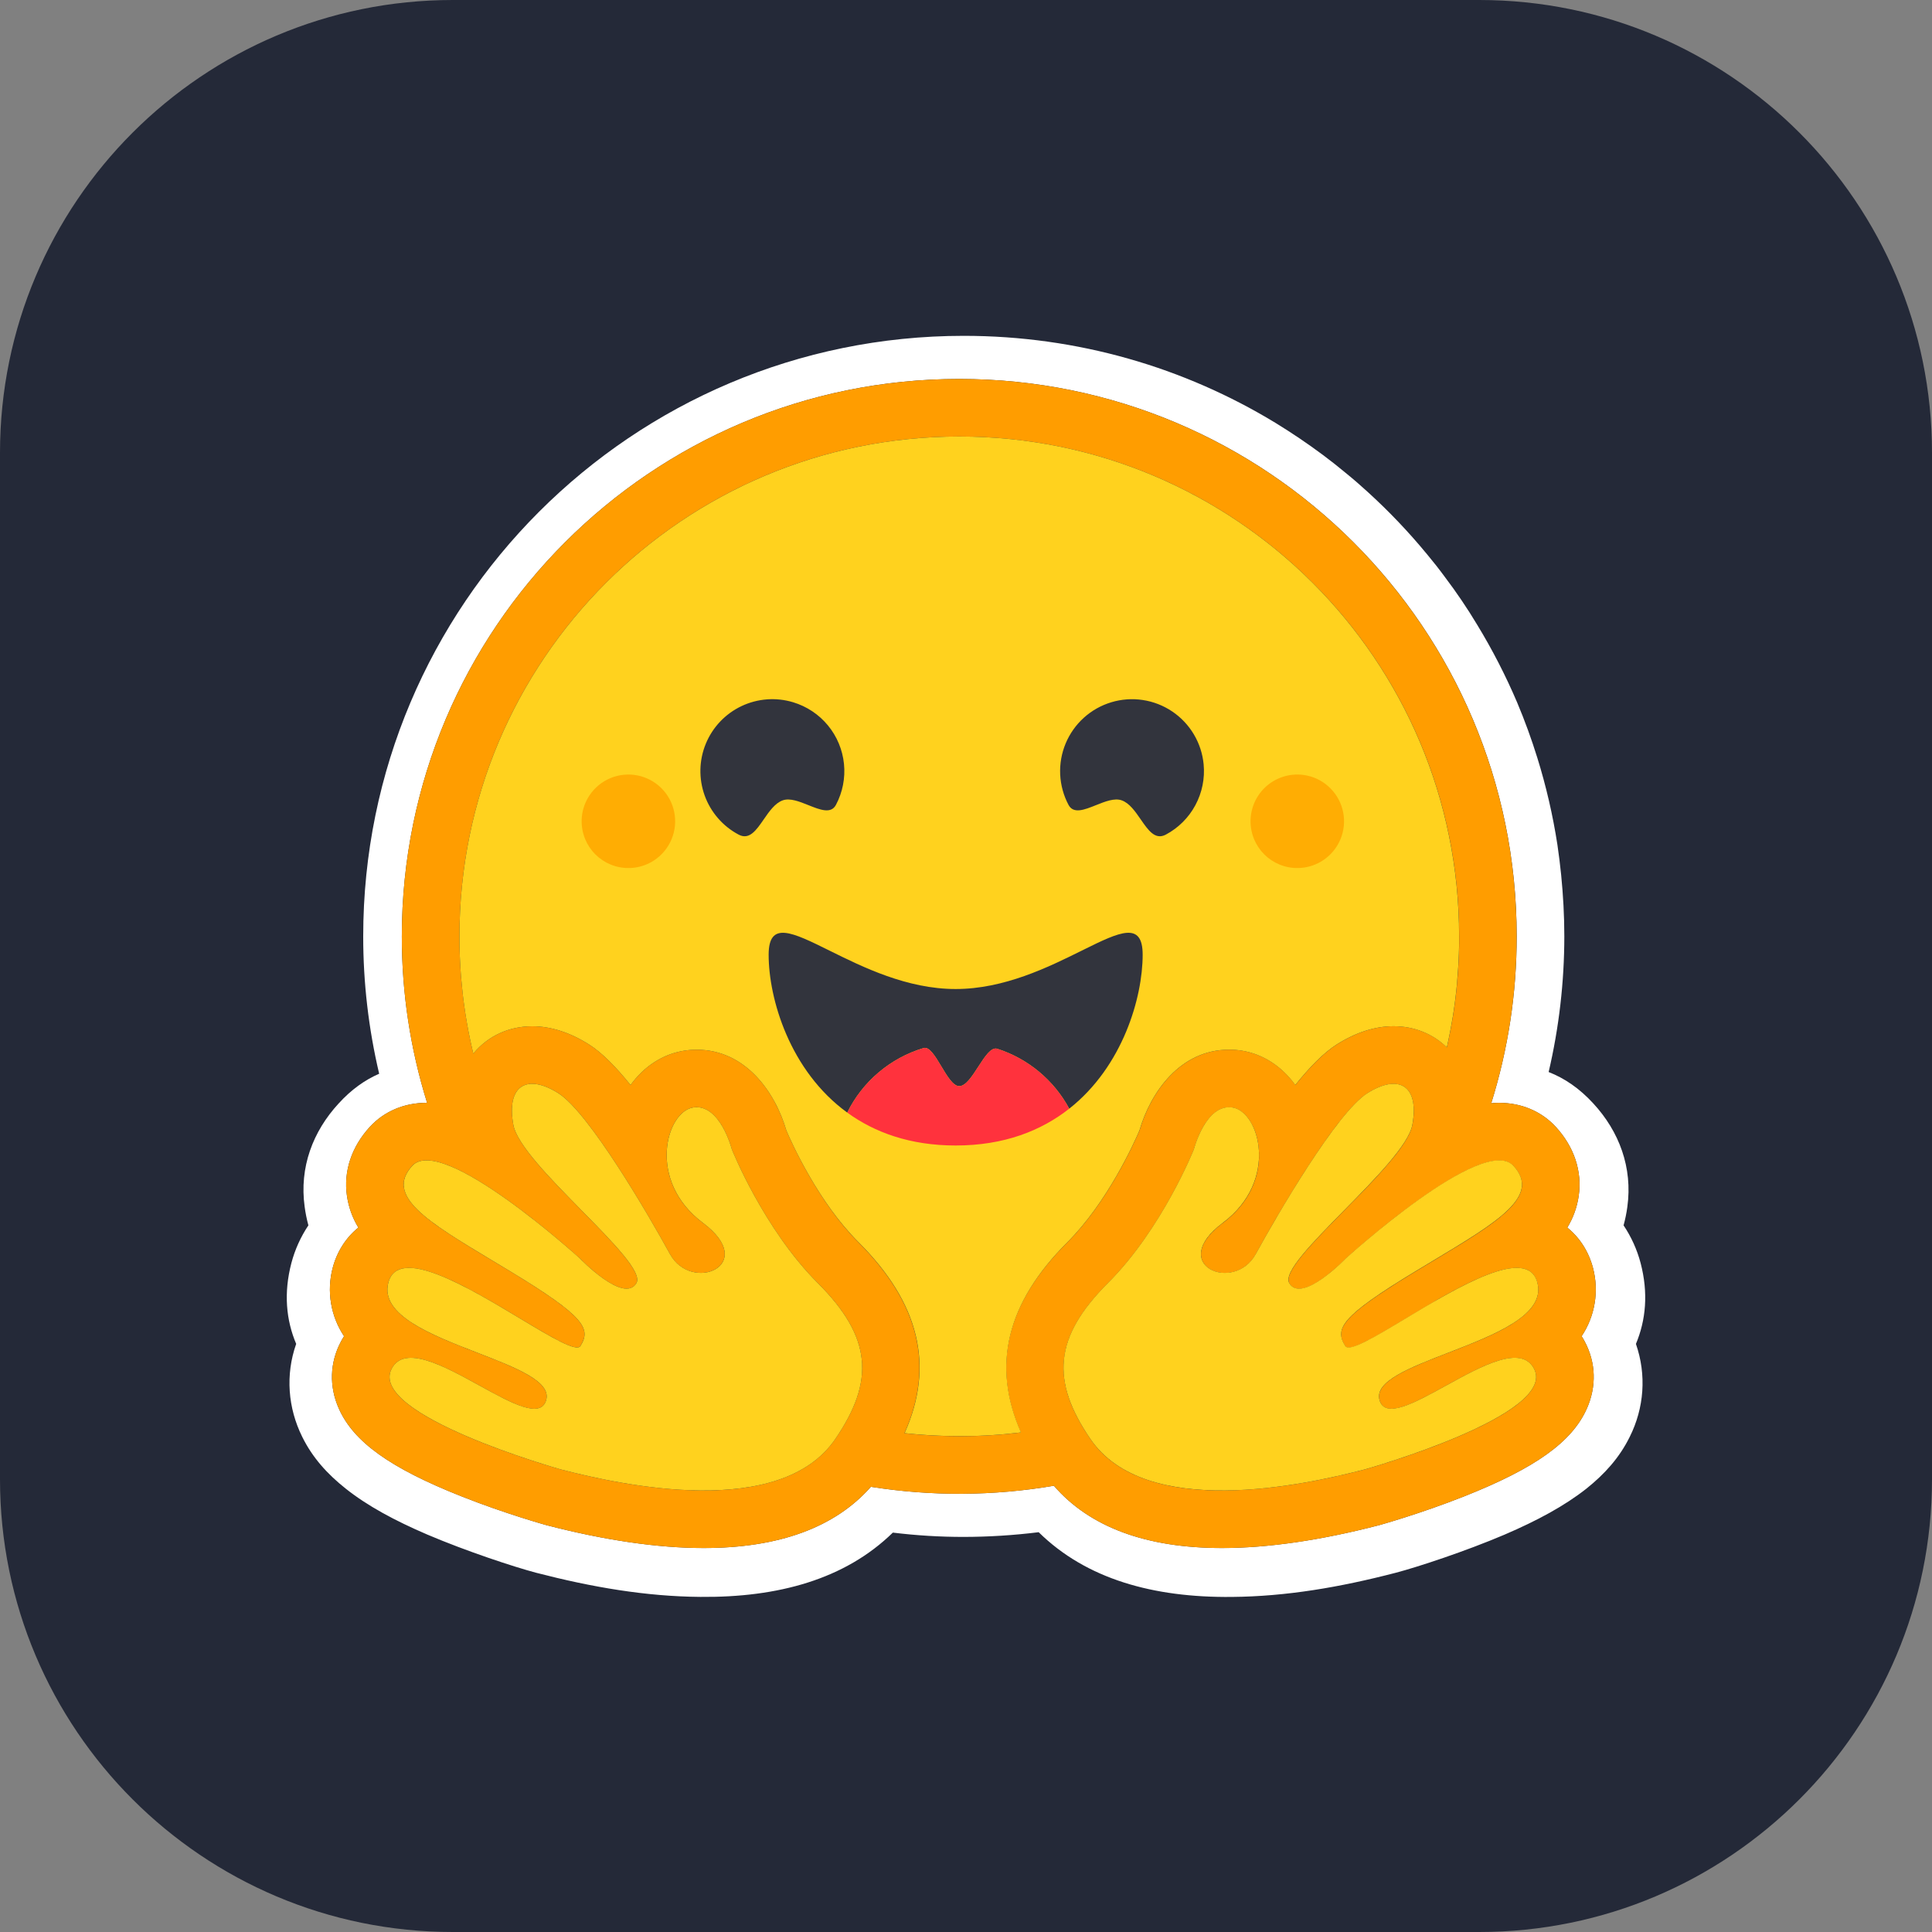
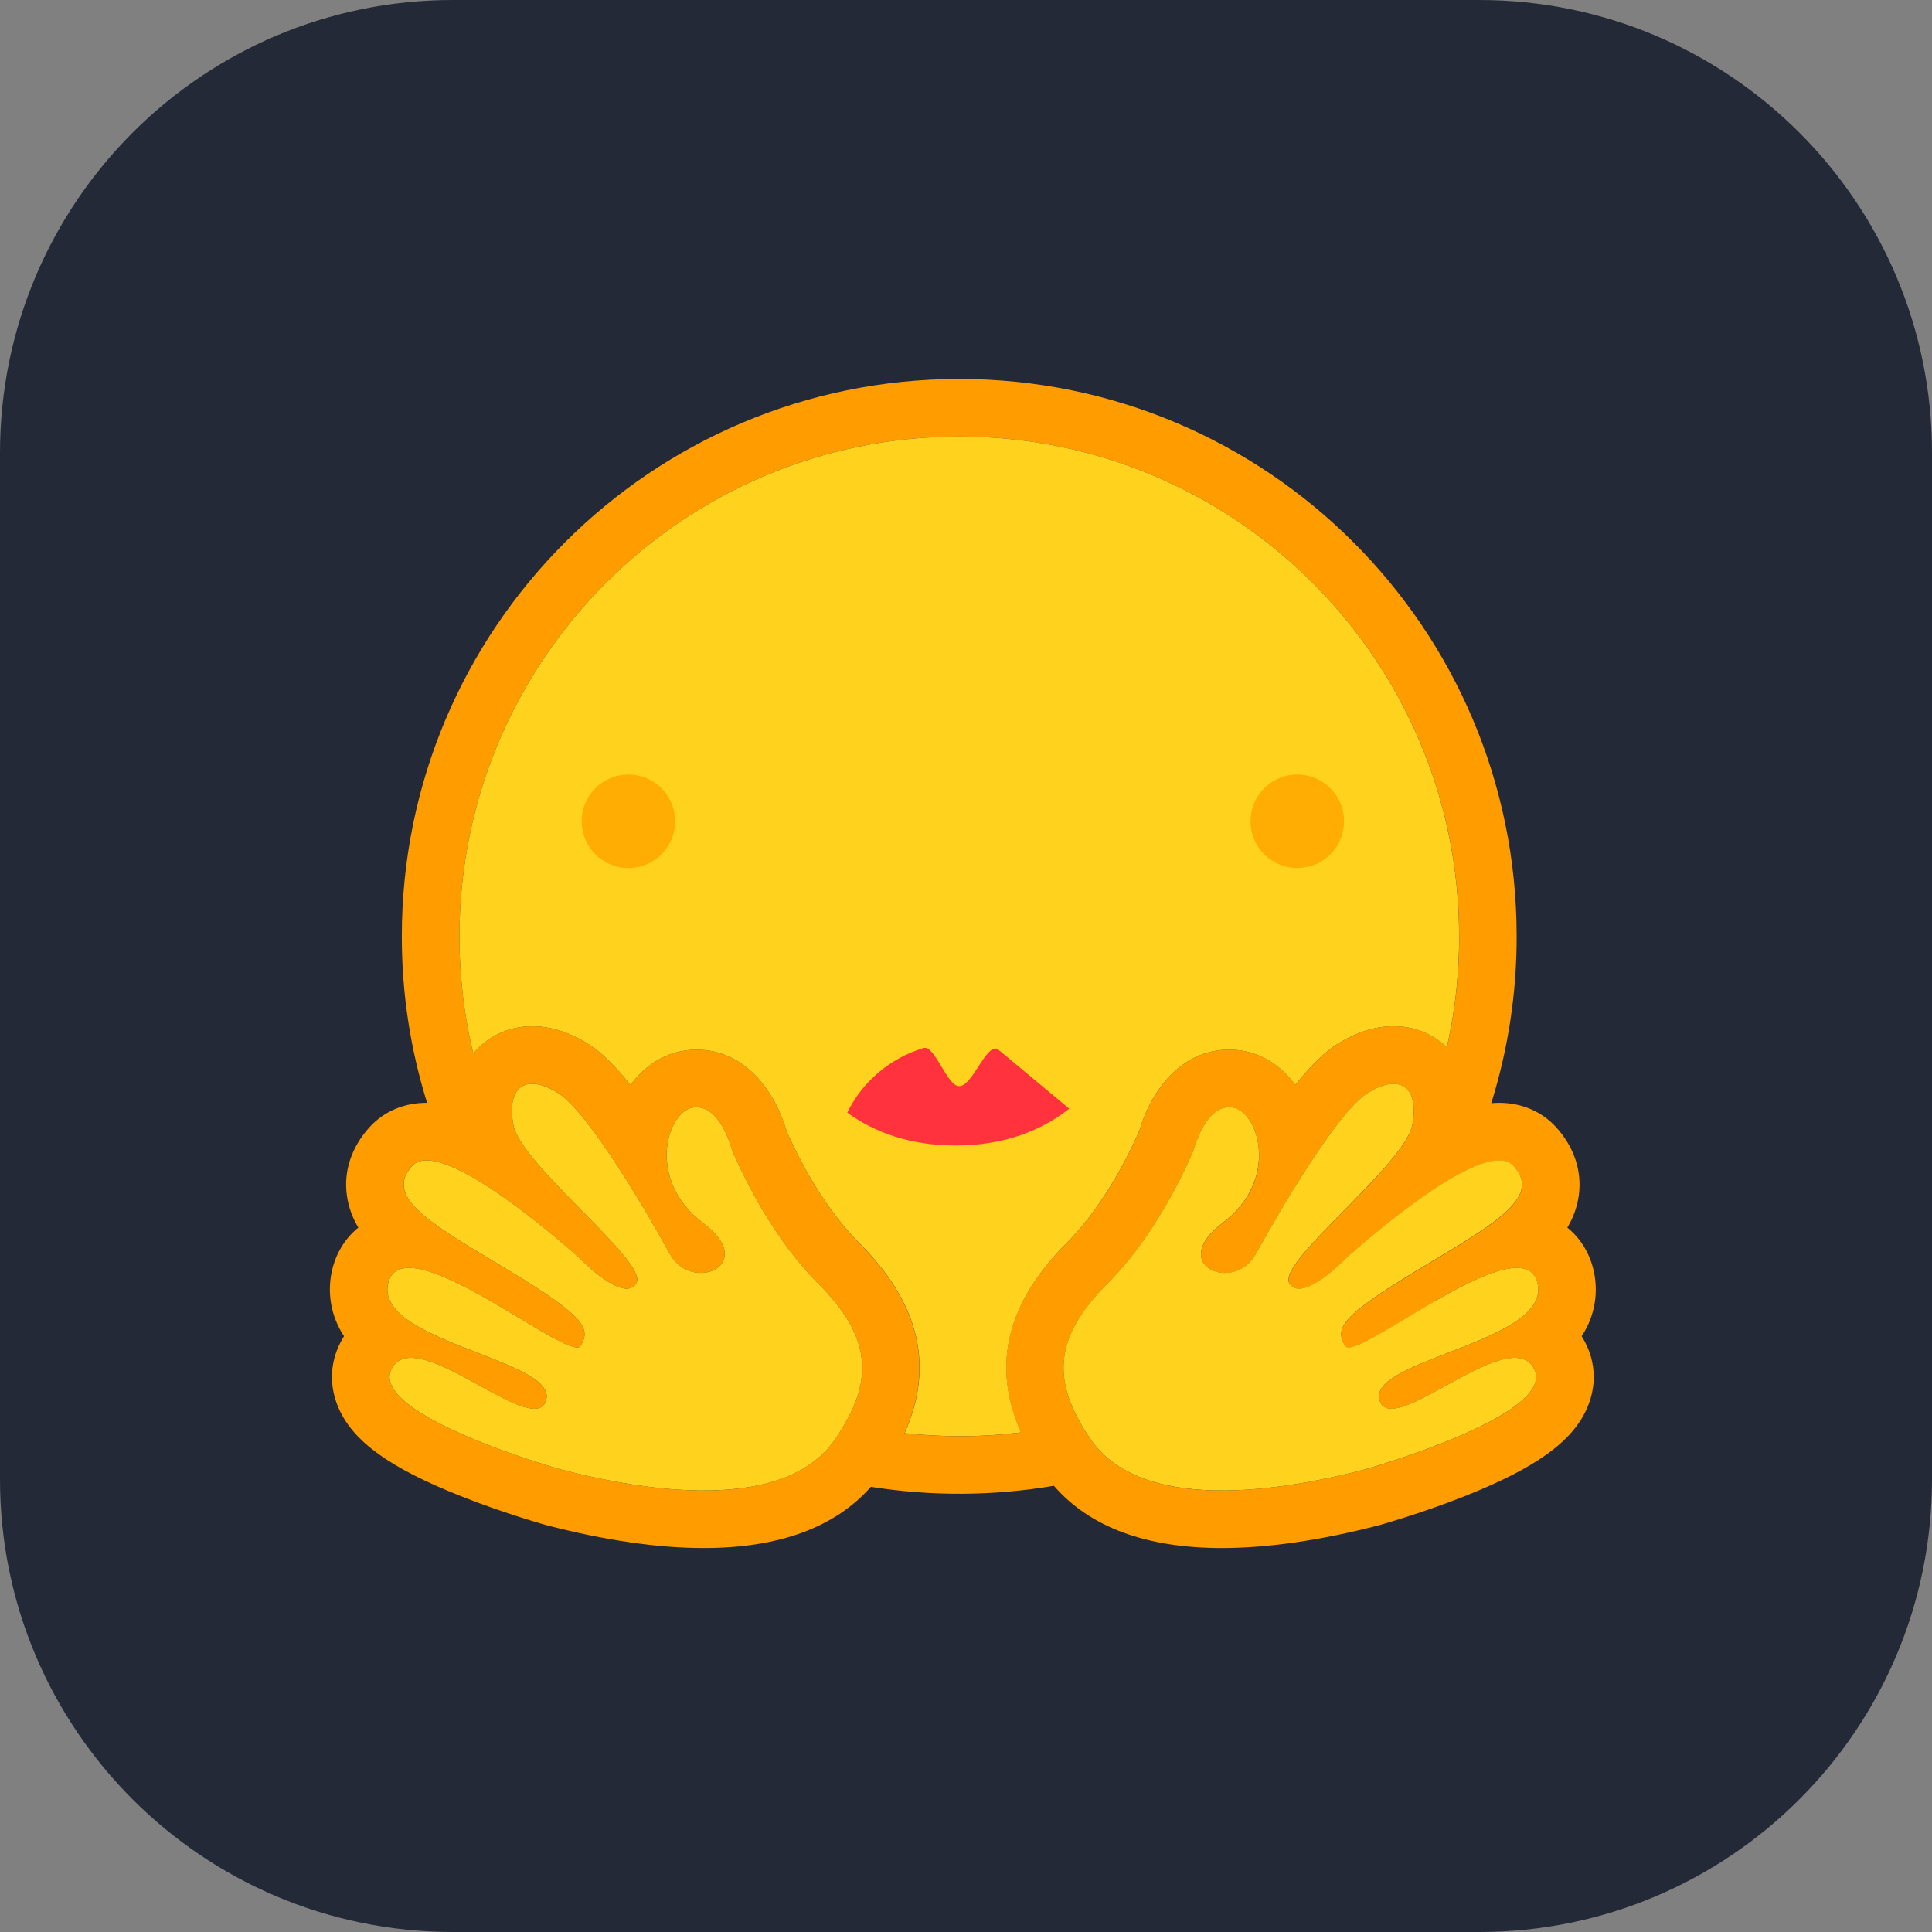
<svg xmlns="http://www.w3.org/2000/svg" width="256" height="256" viewBox="0 0 256 256" fill="none">
  <rect x="0" y="0" width="256" height="256" fill="#808080" stroke="none" />
  <g clip-path="url(#clip0_1_18)">
    <path d="M196 0H60C26.863 0 0 26.863 0 60V196C0 229.137 26.863 256 60 256H196C229.137 256 256 229.137 256 196V60C256 26.863 229.137 0 196 0Z" fill="#242938" />
-     <path d="M217.384 167.341C216.914 165.57 216.153 163.889 215.133 162.367C215.352 161.565 215.519 160.751 215.63 159.927C216.354 154.704 214.543 149.923 211.131 146.223C209.283 144.203 207.302 142.868 205.203 142.049C206.581 136.156 207.277 130.125 207.281 124.073C207.281 121.309 207.124 118.601 206.862 115.934C206.726 114.602 206.561 113.274 206.367 111.949C205.766 108.04 204.875 104.18 203.7 100.404C202.93 97.922 202.039 95.48 201.031 93.085C199.52 89.539 197.755 86.105 195.751 82.812C194.437 80.621 193.005 78.503 191.463 76.466C190.707 75.437 189.919 74.433 189.099 73.454C186.672 70.503 184.033 67.733 181.205 65.163C180.265 64.3 179.3 63.465 178.308 62.662C177.331 61.848 176.333 61.06 175.315 60.299C173.266 58.773 171.148 57.342 168.968 56.01C156.924 48.695 142.8 44.5 127.704 44.5C83.75 44.5 48.127 80.125 48.127 124.076C48.125 130.204 48.835 136.312 50.242 142.276C48.354 143.095 46.545 144.373 44.867 146.222C41.456 149.919 39.644 154.683 40.369 159.906C40.479 160.736 40.644 161.557 40.864 162.365C39.845 163.888 39.085 165.57 38.615 167.341C37.567 171.327 37.912 174.922 39.245 178.072C37.796 182.188 38.157 186.572 40.044 190.383C41.416 193.167 43.38 195.321 45.801 197.245C48.679 199.533 52.282 201.477 56.627 203.342C61.812 205.553 68.14 207.63 71.018 208.393C78.452 210.317 85.58 211.537 92.804 211.597C103.097 211.692 111.961 209.272 118.307 203.078C121.424 203.46 124.563 203.651 127.704 203.649C131.022 203.642 134.337 203.434 137.63 203.025C143.961 209.258 152.859 211.7 163.19 211.602C170.413 211.544 177.541 210.324 184.956 208.397C187.853 207.635 194.179 205.557 199.366 203.346C203.711 201.479 207.314 199.535 210.211 197.25C212.614 195.325 214.576 193.172 215.949 190.389C217.855 186.576 218.197 182.193 216.769 178.076C218.088 174.926 218.432 171.324 217.384 167.341ZM210.008 177.805C211.468 180.577 211.561 183.708 210.273 186.624C208.319 191.044 203.465 194.526 194.037 198.264C188.175 200.589 182.807 202.075 182.76 202.089C175.006 204.1 167.993 205.121 161.922 205.121C151.87 205.121 144.39 202.347 139.646 196.869C131.624 198.236 123.433 198.282 115.396 197.007C110.646 202.394 103.208 205.121 93.24 205.121C87.169 205.121 80.157 204.1 72.402 202.089C72.355 202.075 66.989 200.589 61.125 198.264C51.698 194.526 46.842 191.047 44.889 186.624C43.601 183.708 43.694 180.577 45.154 177.805C45.289 177.547 45.434 177.297 45.589 177.054C44.714 175.739 44.127 174.254 43.866 172.696C43.606 171.139 43.678 169.544 44.079 168.016C44.659 165.811 45.857 163.977 47.484 162.66C46.7 161.372 46.186 159.939 45.972 158.446C45.504 155.2 46.582 151.959 49.005 149.316C50.893 147.26 53.561 146.128 56.515 146.128H56.594C54.367 138.989 53.237 131.552 53.245 124.073C53.245 83.284 86.312 50.214 127.108 50.214C167.902 50.214 200.97 83.281 200.97 124.073C200.976 131.572 199.839 139.028 197.597 146.184C197.954 146.149 198.303 146.132 198.647 146.131C201.601 146.131 204.27 147.263 206.156 149.319C208.579 151.959 209.658 155.203 209.189 158.448C208.975 159.941 208.461 161.375 207.677 162.663C209.305 163.98 210.504 165.813 211.083 168.018C211.484 169.546 211.556 171.141 211.296 172.699C211.036 174.257 210.449 175.742 209.573 177.056C209.728 177.297 209.875 177.547 210.008 177.805Z" fill="white" />
    <path d="M209.573 177.056C210.449 175.742 211.036 174.257 211.297 172.699C211.556 171.141 211.484 169.546 211.083 168.018C210.503 165.813 209.304 163.98 207.677 162.663C208.461 161.375 208.975 159.941 209.189 158.448C209.658 155.203 208.58 151.962 206.156 149.319C204.27 147.263 201.601 146.131 198.647 146.131C198.303 146.131 197.954 146.149 197.597 146.184C199.836 139.028 200.971 131.573 200.964 124.075C200.964 83.285 167.896 50.216 127.105 50.216C86.313 50.216 53.242 83.282 53.242 124.075C53.235 131.554 54.364 138.99 56.591 146.13H56.513C53.559 146.13 50.89 147.261 49.003 149.317C46.58 151.958 45.501 155.202 45.971 158.447C46.184 159.939 46.699 161.374 47.483 162.662C45.855 163.978 44.656 165.812 44.076 168.017C43.676 169.545 43.604 171.14 43.864 172.699C44.125 174.256 44.712 175.742 45.588 177.056C45.432 177.299 45.289 177.55 45.154 177.808C43.694 180.579 43.6 183.711 44.889 186.627C46.843 191.047 51.697 194.529 61.124 198.267C66.986 200.591 72.355 202.078 72.402 202.091C80.156 204.102 87.169 205.124 93.24 205.124C103.208 205.124 110.646 202.397 115.396 197.01C123.433 198.285 131.624 198.238 139.646 196.872C144.39 202.35 151.87 205.124 161.922 205.124C167.993 205.124 175.006 204.102 182.759 202.091C182.807 202.078 188.173 200.591 194.037 198.267C203.465 194.529 208.32 191.047 210.273 186.627C211.561 183.711 211.468 180.579 210.007 177.808C209.875 177.548 209.728 177.297 209.573 177.056ZM111.997 188.576C111.588 189.291 111.15 189.989 110.684 190.668C109.456 192.466 107.841 193.84 105.966 194.861C102.383 196.815 97.847 197.498 93.24 197.498C85.96 197.498 78.498 195.794 74.316 194.71C74.11 194.656 48.679 187.473 51.899 181.359C52.441 180.33 53.332 179.919 54.455 179.919C58.989 179.919 67.243 186.67 70.791 186.67C71.583 186.67 72.143 186.333 72.371 185.509C73.883 180.087 49.391 177.808 51.454 169.956C51.818 168.566 52.805 168.002 54.193 168.002C60.187 168.001 73.639 178.542 76.452 178.542C76.668 178.542 76.823 178.478 76.907 178.345C76.919 178.325 76.931 178.306 76.943 178.285C78.263 176.104 77.505 174.519 68.459 168.978L67.59 168.449C57.635 162.424 50.647 158.798 54.621 154.472C55.078 153.973 55.727 153.752 56.514 153.752C57.448 153.752 58.578 154.064 59.822 154.588C65.08 156.805 72.367 162.852 75.411 165.489C75.89 165.905 76.366 166.326 76.838 166.749C76.838 166.749 80.693 170.757 83.023 170.757C83.559 170.757 84.015 170.545 84.323 170.023C85.976 167.236 68.974 154.352 68.015 149.036C67.365 145.434 68.471 143.609 70.516 143.609C71.489 143.609 72.676 144.024 73.986 144.855C78.05 147.434 85.896 160.917 88.769 166.163C89.732 167.921 91.376 168.663 92.858 168.663C95.797 168.663 98.094 165.742 93.127 162.029C85.66 156.443 88.281 147.311 91.844 146.75C91.996 146.725 92.15 146.713 92.303 146.713C95.543 146.713 96.972 152.297 96.972 152.297C96.972 152.297 101.162 162.817 108.359 170.009C114.89 176.537 115.802 181.894 111.997 188.576ZM135.27 189.808L134.897 189.853L134.26 189.925C133.926 189.96 133.59 189.994 133.253 190.024L132.926 190.054L132.626 190.079L132.201 190.113L131.732 190.147L131.263 190.178L131.159 190.185C131.037 190.192 130.915 190.2 130.791 190.206L130.634 190.215C130.489 190.223 130.344 190.23 130.197 190.236L129.689 190.258L129.229 190.273L128.921 190.282H128.765C128.669 190.282 128.573 190.287 128.477 190.288H128.325C128.229 190.288 128.134 190.288 128.038 190.293L127.646 190.298H127.1C126.671 190.298 126.242 190.293 125.816 190.285L125.47 190.277C125.371 190.277 125.272 190.272 125.175 190.269L124.808 190.258L124.353 190.241L123.942 190.223L123.836 190.218L123.446 190.198C123.337 190.192 123.229 190.187 123.121 190.179L122.868 190.164C122.551 190.144 122.234 190.122 121.916 190.098L121.584 190.071C121.444 190.06 121.305 190.047 121.166 190.035C121.002 190.021 120.839 190.005 120.675 189.989C120.402 189.964 120.128 189.936 119.855 189.906H119.842C123.836 180.996 121.816 172.674 113.745 164.61C108.451 159.323 104.93 151.517 104.199 149.803C102.72 144.73 98.807 139.09 92.307 139.09C91.757 139.09 91.208 139.134 90.666 139.219C87.818 139.668 85.329 141.306 83.553 143.773C81.634 141.386 79.769 139.489 78.082 138.417C75.539 136.805 73.001 135.987 70.528 135.987C67.442 135.987 64.684 137.254 62.761 139.552L62.712 139.611C62.676 139.46 62.641 139.309 62.605 139.156L62.601 139.136C62.235 137.572 61.928 135.994 61.679 134.406C61.679 134.396 61.679 134.385 61.674 134.375C61.655 134.255 61.638 134.135 61.619 134.015C61.565 133.66 61.515 133.304 61.468 132.949C61.447 132.787 61.424 132.625 61.404 132.464L61.345 131.979C61.325 131.817 61.31 131.67 61.292 131.516L61.287 131.478C61.217 130.848 61.156 130.219 61.103 129.588L61.084 129.346L61.054 128.934C61.045 128.821 61.036 128.707 61.03 128.594C61.03 128.567 61.026 128.54 61.025 128.515C61.003 128.199 60.984 127.881 60.968 127.564C60.959 127.399 60.95 127.235 60.944 127.069L60.926 126.635L60.922 126.504L60.908 126.105L60.899 125.765C60.899 125.629 60.892 125.494 60.89 125.358C60.888 125.223 60.884 125.074 60.883 124.931C60.882 124.787 60.883 124.646 60.879 124.503C60.875 124.36 60.879 124.218 60.879 124.075C60.879 87.497 90.534 57.842 127.116 57.842C163.697 57.842 193.35 87.496 193.35 124.075V124.931C193.35 125.073 193.346 125.217 193.343 125.358C193.343 125.476 193.338 125.592 193.335 125.712C193.335 125.817 193.33 125.923 193.327 126.024C193.327 126.158 193.319 126.292 193.315 126.425V126.436L193.296 126.9C193.29 127.035 193.285 127.172 193.278 127.307L193.274 127.403L193.25 127.837C193.198 128.766 193.128 129.693 193.039 130.619V130.631C193.024 130.783 193.01 130.935 192.993 131.087L192.954 131.446L192.876 132.149L192.831 132.505L192.776 132.923C192.756 133.075 192.736 133.228 192.713 133.379C192.691 133.55 192.665 133.719 192.64 133.889L192.58 134.29L192.508 134.745C192.483 134.896 192.457 135.046 192.429 135.196C192.4 135.348 192.378 135.498 192.351 135.648C192.299 135.949 192.244 136.25 192.186 136.549C192.098 136.998 192.008 137.445 191.915 137.893L191.819 138.336C191.788 138.483 191.754 138.632 191.72 138.78C189.856 136.968 187.387 135.981 184.665 135.981C182.194 135.981 179.654 136.798 177.111 138.411C175.424 139.482 173.56 141.381 171.64 143.767C169.862 141.3 167.372 139.662 164.527 139.213C163.984 139.128 163.435 139.084 162.886 139.084C156.384 139.084 152.473 144.724 150.993 149.797C150.259 151.511 146.737 159.317 141.439 164.612C133.373 172.651 131.339 180.935 135.27 189.808ZM203.65 171.971L203.624 172.049C203.558 172.225 203.481 172.396 203.394 172.562C203.329 172.685 203.258 172.803 203.181 172.919C203.035 173.136 202.875 173.344 202.701 173.54C202.661 173.586 202.622 173.631 202.577 173.676C202.514 173.743 202.45 173.809 202.385 173.874C201.208 175.04 199.415 176.063 197.387 177C197.157 177.104 196.924 177.208 196.689 177.313L196.455 177.417C196.298 177.486 196.142 177.554 195.978 177.622C195.821 177.69 195.659 177.758 195.496 177.824L195.008 178.025C193.868 178.495 192.699 178.942 191.56 179.384L191.072 179.573L190.59 179.762C190.27 179.887 189.953 180.012 189.642 180.137L189.178 180.324L188.722 180.51L188.498 180.605C188.349 180.667 188.203 180.729 188.057 180.791C184.703 182.23 182.29 183.694 182.797 185.51C182.811 185.562 182.827 185.611 182.844 185.659C182.89 185.793 182.952 185.92 183.03 186.04C183.075 186.111 183.128 186.178 183.186 186.239C183.782 186.859 184.867 186.761 186.235 186.269C186.427 186.198 186.618 186.125 186.808 186.048L186.927 185.999C187.24 185.866 187.571 185.717 187.909 185.557C187.994 185.516 188.08 185.478 188.165 185.433C189.838 184.615 191.734 183.514 193.614 182.512C194.367 182.105 195.13 181.72 195.902 181.354C197.684 180.515 199.358 179.921 200.704 179.921C201.336 179.921 201.894 180.05 202.358 180.348L202.436 180.399C202.728 180.605 202.973 180.869 203.156 181.174C203.191 181.233 203.226 181.295 203.26 181.359C203.926 182.622 203.369 183.929 202.066 185.211C200.815 186.443 198.87 187.65 196.658 188.767C196.494 188.85 196.33 188.933 196.163 189.014C189.582 192.246 180.964 194.68 180.844 194.71C178.547 195.306 175.263 196.087 171.562 196.672L171.015 196.757L170.925 196.77C170.511 196.833 170.096 196.892 169.68 196.946C169.258 197.003 168.831 197.054 168.402 197.103L168.323 197.111C166.768 197.29 165.206 197.409 163.641 197.466H163.618C163.052 197.486 162.486 197.497 161.92 197.497H161.267C160.403 197.485 159.542 197.446 158.681 197.38C158.661 197.38 158.639 197.38 158.619 197.374C158.31 197.351 158.003 197.322 157.695 197.288C157.376 197.254 157.058 197.215 156.741 197.172C156.532 197.144 156.324 197.113 156.116 197.079C155.904 197.045 155.693 197.01 155.482 196.973L155.195 196.919L155.173 196.915C154.869 196.857 154.568 196.793 154.267 196.723C154.092 196.684 153.919 196.645 153.746 196.598L153.642 196.572C153.557 196.551 153.474 196.528 153.389 196.506L153.343 196.493L153.073 196.415C152.976 196.388 152.878 196.358 152.78 196.329L152.746 196.319L152.491 196.242C152.395 196.212 152.299 196.181 152.204 196.149L151.97 196.071L151.797 196.011C151.631 195.952 151.466 195.892 151.303 195.829L151.147 195.768L151.019 195.717C150.771 195.618 150.524 195.514 150.28 195.404L150.119 195.326L150.091 195.314C150.034 195.286 149.977 195.259 149.919 195.236C149.807 195.182 149.695 195.126 149.584 195.069L149.55 195.052L149.389 194.967C149.103 194.818 148.823 194.659 148.549 194.49L148.399 194.398C148.323 194.351 148.248 194.303 148.175 194.254L147.979 194.125L147.768 193.98L147.643 193.89C147.51 193.795 147.379 193.698 147.252 193.597L147.048 193.441C146.967 193.375 146.887 193.309 146.807 193.241C146.74 193.186 146.674 193.129 146.609 193.071L146.603 193.067C146.533 193.004 146.464 192.942 146.395 192.879C146.326 192.817 146.258 192.754 146.192 192.69L146.184 192.682C146.114 192.616 146.046 192.548 145.979 192.479C145.911 192.411 145.842 192.343 145.777 192.273C145.711 192.204 145.644 192.133 145.579 192.061C145.514 191.989 145.455 191.923 145.394 191.853L145.374 191.829C145.314 191.761 145.256 191.692 145.198 191.621C145.073 191.472 144.952 191.319 144.834 191.162C144.717 191.005 144.601 190.844 144.488 190.681L144.381 190.52C144.238 190.31 144.098 190.099 143.962 189.884C143.861 189.729 143.762 189.573 143.666 189.415C143.604 189.316 143.545 189.217 143.485 189.119L143.461 189.079C143.404 188.982 143.348 188.888 143.294 188.793C143.262 188.741 143.232 188.69 143.205 188.636C143.176 188.582 143.142 188.527 143.112 188.472L143.062 188.386L143.031 188.33C142.973 188.225 142.915 188.119 142.859 188.012C142.833 187.965 142.808 187.918 142.781 187.873L142.703 187.721L142.624 187.572C142.428 187.179 142.241 186.78 142.067 186.376L142.005 186.229C141.964 186.13 141.927 186.032 141.887 185.935C141.867 185.888 141.848 185.841 141.832 185.794C141.738 185.552 141.651 185.307 141.57 185.061C141.541 184.973 141.513 184.886 141.487 184.799C141.424 184.6 141.367 184.4 141.317 184.198C141.255 183.963 141.2 183.726 141.153 183.488C141.144 183.44 141.134 183.392 141.126 183.345C141.081 183.112 141.044 182.877 141.015 182.641C141.008 182.595 141.003 182.548 140.998 182.502L140.983 182.36C140.964 182.175 140.949 181.989 140.94 181.803C140.94 181.756 140.936 181.708 140.934 181.663C140.93 181.57 140.928 181.478 140.927 181.385C140.878 177.651 142.768 174.06 146.808 170.022C154.005 162.831 158.195 152.31 158.195 152.31C158.195 152.31 158.308 151.868 158.542 151.233C158.574 151.145 158.608 151.054 158.647 150.959C158.783 150.603 158.937 150.253 159.107 149.912L159.141 149.847C159.286 149.557 159.446 149.274 159.617 148.998C159.657 148.934 159.696 148.872 159.74 148.808C159.869 148.618 160.004 148.433 160.146 148.254C160.224 148.157 160.309 148.06 160.394 147.967C160.428 147.93 160.461 147.894 160.497 147.859C160.914 147.428 161.39 147.076 161.929 146.889L161.998 146.867C162.043 146.852 162.088 146.838 162.135 146.825C162.188 146.811 162.241 146.798 162.296 146.787L162.322 146.782C162.435 146.759 162.551 146.744 162.667 146.736H162.677C162.737 146.736 162.798 146.73 162.86 146.73C162.938 146.73 163.01 146.73 163.087 146.738C163.165 146.745 163.243 146.754 163.322 146.766C163.97 146.869 164.587 147.256 165.119 147.852C165.32 148.079 165.502 148.324 165.661 148.582C165.766 148.75 165.865 148.927 165.958 149.114C165.996 149.192 166.032 149.264 166.067 149.341C166.158 149.538 166.24 149.739 166.311 149.945C166.482 150.425 166.61 150.92 166.695 151.424C166.769 151.865 166.812 152.311 166.826 152.757C166.833 152.996 166.833 153.238 166.826 153.482C166.779 154.616 166.547 155.736 166.138 156.796C166.102 156.893 166.061 156.991 166.021 157.089C165.941 157.286 165.853 157.48 165.757 157.67C165.687 157.814 165.612 157.959 165.532 158.103C165.479 158.199 165.424 158.296 165.369 158.392C165.229 158.631 165.077 158.869 164.913 159.106L164.814 159.247C164.428 159.786 163.998 160.291 163.528 160.758C163.065 161.222 162.568 161.651 162.043 162.042C161.517 162.432 161.023 162.864 160.567 163.333C159.253 164.711 158.947 165.928 159.243 166.85C159.29 166.995 159.352 167.136 159.427 167.269C159.515 167.421 159.62 167.561 159.739 167.688L159.786 167.736L159.833 167.783C159.88 167.829 159.93 167.873 159.983 167.917L160.035 167.959C160.162 168.057 160.297 168.144 160.438 168.221C160.479 168.243 160.515 168.265 160.562 168.286C160.714 168.36 160.87 168.424 161.031 168.476C161.076 168.49 161.12 168.504 161.166 168.518L161.222 168.532L161.301 168.553L161.368 168.57L161.442 168.586L161.514 168.601L161.583 168.612C161.634 168.621 161.686 168.629 161.739 168.636L161.789 168.643L161.88 168.652L161.935 168.658L162.027 168.664H162.081L162.178 168.67H162.48L162.567 168.664L162.666 168.658L162.788 168.647L162.901 168.634C162.927 168.634 162.954 168.627 162.98 168.622C163.329 168.571 163.672 168.478 164 168.345L164.139 168.287C164.217 168.253 164.295 168.217 164.367 168.178C164.521 168.102 164.67 168.014 164.813 167.919C165.014 167.788 165.202 167.641 165.379 167.479C165.421 167.442 165.462 167.401 165.502 167.363C165.522 167.344 165.542 167.325 165.561 167.304C165.599 167.265 165.639 167.227 165.677 167.184C165.957 166.876 166.199 166.537 166.398 166.173C168.108 163.062 169.901 159.998 171.774 156.984L172.031 156.572L172.29 156.16C172.42 155.952 172.551 155.746 172.681 155.542L172.812 155.337C173.247 154.655 173.69 153.978 174.14 153.306L174.406 152.908C174.941 152.115 175.474 151.344 176.003 150.612L176.266 150.249C176.841 149.456 177.44 148.68 178.061 147.923L178.308 147.628C178.349 147.579 178.386 147.53 178.431 147.483C178.512 147.387 178.593 147.293 178.673 147.202C178.713 147.156 178.751 147.11 178.794 147.065L179.028 146.801L179.145 146.673C179.263 146.546 179.378 146.424 179.492 146.308C179.571 146.229 179.643 146.152 179.718 146.078C180.161 145.626 180.65 145.219 181.177 144.867L181.299 144.788C181.416 144.71 181.538 144.636 181.662 144.57C183.728 143.397 185.438 143.31 186.423 144.295C187.019 144.891 187.35 145.88 187.331 147.256C187.331 147.316 187.331 147.377 187.327 147.44V147.507C187.327 147.57 187.322 147.633 187.317 147.697C187.317 147.776 187.308 147.853 187.3 147.932C187.292 148.01 187.288 148.069 187.28 148.139C187.28 148.158 187.276 148.178 187.273 148.199C187.268 148.26 187.26 148.322 187.251 148.384C187.251 148.402 187.251 148.421 187.244 148.441C187.234 148.524 187.222 148.606 187.208 148.688C187.199 148.767 187.185 148.84 187.171 148.917L187.149 149.047C187.126 149.171 187.097 149.294 187.061 149.414C186.993 149.641 186.911 149.862 186.814 150.077C186.679 150.372 186.529 150.66 186.365 150.939C186.274 151.095 186.18 151.248 186.083 151.399C185.984 151.555 185.879 151.714 185.77 151.874C185.494 152.269 185.208 152.656 184.91 153.034L184.773 153.206C184.287 153.812 183.786 154.405 183.268 154.985L183.105 155.168C182.885 155.414 182.661 155.661 182.432 155.91L182.26 156.097C182.145 156.222 182.026 156.347 181.91 156.472C181.796 156.597 181.676 156.724 181.555 156.851L181.196 157.229L180.832 157.61L180.465 157.991C180.218 158.247 179.971 158.502 179.722 158.757C176.178 162.392 172.444 166.014 171.18 168.273C171.096 168.42 171.02 168.572 170.951 168.726C170.771 169.137 170.696 169.489 170.748 169.773C170.764 169.866 170.797 169.955 170.845 170.037C170.916 170.161 171.002 170.274 171.103 170.376C171.149 170.421 171.198 170.463 171.249 170.501C171.51 170.687 171.824 170.782 172.143 170.773H172.243L172.345 170.765L172.448 170.754L172.532 170.742C172.544 170.74 172.556 170.738 172.567 170.735L172.645 170.72L172.665 170.716L172.752 170.697L172.782 170.689C172.813 170.681 172.843 170.674 172.873 170.665C172.904 170.656 172.946 170.645 172.983 170.633C173.136 170.586 173.287 170.531 173.434 170.468C173.512 170.437 173.588 170.403 173.663 170.366C173.703 170.348 173.742 170.33 173.779 170.311L173.896 170.253C174.175 170.108 174.448 169.95 174.714 169.78L174.83 169.702C174.869 169.677 174.909 169.652 174.946 169.624L175.063 169.546L175.125 169.503L175.292 169.385C175.449 169.278 175.595 169.167 175.743 169.054L175.756 169.044L175.991 168.862C176.311 168.608 176.616 168.353 176.892 168.113L177.075 167.952L177.092 167.936L177.188 167.852C177.414 167.649 177.615 167.46 177.781 167.304L177.851 167.237C177.911 167.18 177.966 167.127 178.016 167.082L178.114 166.985L178.149 166.951L178.158 166.941L178.26 166.839L178.325 166.771L178.333 166.765L178.364 166.737L178.402 166.702L178.414 166.691L178.447 166.661L178.625 166.505L178.725 166.416C178.778 166.369 178.829 166.322 178.881 166.274L179 166.168C179.022 166.151 179.043 166.132 179.064 166.112L179.189 166.003L179.373 165.841L179.471 165.757C179.851 165.426 180.313 165.027 180.845 164.577L181.062 164.392L181.422 164.091L181.79 163.784C182.27 163.385 182.788 162.961 183.335 162.521L183.694 162.233C184 161.989 184.314 161.741 184.632 161.491C184.76 161.39 184.89 161.29 185.023 161.19C185.348 160.938 185.675 160.687 186.005 160.439C186.755 159.873 187.528 159.306 188.311 158.754L188.647 158.519C188.882 158.358 189.116 158.195 189.35 158.037L189.563 157.894C189.981 157.609 190.406 157.332 190.834 157.062L191.047 156.929L191.257 156.798C191.469 156.666 191.679 156.538 191.887 156.413L192.096 156.288L192.514 156.045L192.924 155.81L193.007 155.765L193.331 155.586C193.467 155.513 193.601 155.442 193.736 155.373L193.936 155.27L194.131 155.172C194.199 155.14 194.266 155.106 194.333 155.073C194.772 154.856 195.219 154.657 195.673 154.475C195.797 154.423 195.919 154.376 196.041 154.335L196.399 154.209C196.506 154.173 196.611 154.139 196.712 154.108L196.747 154.098C196.801 154.08 196.855 154.065 196.908 154.051L196.924 154.046C197.036 154.014 197.147 153.986 197.256 153.96H197.264C197.573 153.885 197.888 153.832 198.205 153.8C198.351 153.785 198.497 153.777 198.644 153.778H198.718C198.815 153.778 198.91 153.784 199.003 153.794C199.046 153.794 199.089 153.802 199.131 153.808H199.148C199.19 153.813 199.232 153.819 199.274 153.829C199.315 153.837 199.357 153.844 199.397 153.853H199.411C199.452 153.862 199.488 153.872 199.531 153.885C199.753 153.947 199.965 154.043 200.159 154.169C200.254 154.231 200.343 154.301 200.425 154.378L200.449 154.401C200.465 154.415 200.479 154.43 200.493 154.445L200.536 154.491C200.888 154.859 201.178 155.281 201.396 155.741L201.429 155.82C201.504 155.994 201.562 156.175 201.604 156.36C201.728 156.924 201.68 157.513 201.466 158.051C201.385 158.268 201.286 158.476 201.17 158.676C200.898 159.134 200.576 159.559 200.209 159.945L200.132 160.028C200.015 160.15 199.895 160.272 199.768 160.395C199.712 160.45 199.654 160.504 199.595 160.559L199.416 160.724L199.322 160.807C199.097 161.008 198.865 161.203 198.63 161.392C198.488 161.507 198.344 161.62 198.199 161.731C197.687 162.123 197.165 162.5 196.634 162.865C196.313 163.085 195.99 163.301 195.664 163.514C194.861 164.041 194.049 164.555 193.229 165.055C191.509 166.112 189.603 167.243 187.571 168.473L187.045 168.792C186.469 169.143 185.925 169.479 185.413 169.799L185.155 169.96L184.668 170.273C184.344 170.48 184.022 170.689 183.699 170.898L183.44 171.07C183.313 171.152 183.187 171.236 183.061 171.319L182.938 171.398L182.56 171.652L182.36 171.79L182.126 171.952L181.908 172.103C181.544 172.361 181.205 172.607 180.893 172.84L180.776 172.929C180.592 173.068 180.41 173.21 180.231 173.354C179.961 173.572 179.715 173.78 179.494 173.98L179.385 174.079C179.323 174.135 179.262 174.192 179.203 174.248C179.163 174.287 179.126 174.327 179.084 174.364L179.028 174.42C178.903 174.546 178.78 174.675 178.662 174.807L178.605 174.873C178.476 175.022 178.364 175.164 178.267 175.303L178.223 175.365C178.146 175.477 178.075 175.592 178.011 175.711C177.995 175.741 177.98 175.771 177.965 175.8L177.922 175.889L177.893 175.954L177.875 175.998L177.86 176.037L177.84 176.09C177.786 176.238 177.748 176.392 177.726 176.548L177.719 176.602L177.714 176.652V176.928C177.714 176.95 177.714 176.973 177.72 176.998L177.725 177.04C177.725 177.062 177.73 177.084 177.733 177.109C177.737 177.131 177.743 177.172 177.75 177.205V177.209C177.756 177.24 177.762 177.269 177.77 177.3C177.778 177.331 177.786 177.366 177.795 177.397C177.812 177.459 177.833 177.52 177.855 177.582C177.869 177.618 177.882 177.654 177.897 177.69C177.897 177.697 177.902 177.705 177.906 177.712L177.937 177.783L177.981 177.88C178.028 177.98 178.08 178.078 178.135 178.173L178.193 178.273L178.253 178.372C178.263 178.389 178.275 178.405 178.288 178.42L178.308 178.44L178.329 178.46L178.352 178.477C178.385 178.501 178.421 178.519 178.459 178.532C178.479 178.539 178.5 178.545 178.521 178.55C179.025 178.663 180.062 178.247 181.439 177.519C181.517 177.477 181.602 177.434 181.686 177.388L182.105 177.159L182.31 177.046C182.455 176.968 182.604 176.88 182.756 176.793L183.033 176.637C184.854 175.589 187.028 174.243 189.276 172.928C189.487 172.805 189.698 172.682 189.91 172.561L190.334 172.289C190.827 172.006 191.323 171.728 191.82 171.452C192.447 171.108 193.078 170.772 193.715 170.447L194.131 170.237C194.407 170.1 194.681 169.967 194.951 169.838C195.473 169.59 196.002 169.354 196.537 169.131L196.83 169.012L196.865 168.998C198.416 168.384 199.822 168.005 200.96 168.005C201.206 168.002 201.452 168.023 201.694 168.065H201.702C201.78 168.079 201.851 168.095 201.923 168.112H201.936C202.122 168.159 202.303 168.226 202.475 168.313C202.715 168.437 202.931 168.602 203.114 168.802C203.197 168.894 203.272 168.995 203.337 169.101C203.46 169.289 203.556 169.493 203.625 169.706C203.653 169.789 203.677 169.87 203.703 169.957C203.887 170.619 203.869 171.32 203.65 171.971Z" fill="#FF9D00" />
    <path fill-rule="evenodd" clip-rule="evenodd" d="M193.34 124.503V124.074C193.34 87.495 163.697 57.842 127.115 57.842C90.534 57.842 60.879 87.497 60.879 124.074V124.218C60.877 124.313 60.876 124.408 60.879 124.503C60.883 124.646 60.885 124.788 60.883 124.931L60.888 125.245L60.89 125.358C60.89 125.411 60.892 125.462 60.894 125.515C60.897 125.598 60.898 125.682 60.898 125.765L60.908 126.105L60.922 126.504L60.926 126.635L60.944 127.048V127.069C60.951 127.23 60.959 127.391 60.967 127.552L60.968 127.564C60.977 127.728 60.986 127.894 60.996 128.059C61.005 128.211 61.014 128.363 61.025 128.515L61.027 128.542C61.034 128.672 61.043 128.803 61.053 128.934L61.056 128.969L61.084 129.346L61.087 129.371C61.092 129.444 61.097 129.517 61.105 129.588C61.157 130.218 61.218 130.848 61.287 131.477L61.291 131.516L61.345 131.978L61.404 132.464L61.448 132.793L61.468 132.948C61.515 133.304 61.565 133.66 61.619 134.015L61.623 134.038L61.674 134.374C61.924 135.973 62.233 137.561 62.601 139.137L62.605 139.156L62.633 139.274L62.713 139.611L62.761 139.552C64.684 137.254 67.442 135.987 70.528 135.987C73.002 135.987 75.539 136.805 78.082 138.417C79.769 139.489 81.634 141.386 83.553 143.773C85.329 141.306 87.818 139.667 90.666 139.219C91.209 139.134 91.757 139.091 92.307 139.09C98.806 139.09 102.72 144.73 104.199 149.803C104.93 151.517 108.451 159.323 113.761 164.604C121.833 172.668 123.853 180.989 119.858 189.899H119.872C120.144 189.93 120.417 189.958 120.693 189.983C120.856 189.999 121.019 190.015 121.183 190.029L121.241 190.034L121.602 190.064L121.934 190.091C122.25 190.115 122.567 190.138 122.886 190.158L123.138 190.173L123.338 190.185L123.462 190.192L123.853 190.212L123.96 190.216L124.37 190.235L124.826 190.252L125.192 190.263L125.253 190.265C125.331 190.268 125.409 190.271 125.487 190.271L125.57 190.273C126.086 190.286 126.601 190.292 127.116 190.291H127.664L128.054 190.286C128.15 190.282 128.246 190.282 128.343 190.282H128.495L128.627 190.279C128.678 190.277 128.73 190.275 128.782 190.275H128.939L129.245 190.267L129.707 190.251L130.215 190.229C130.362 190.223 130.507 190.216 130.652 190.209L130.808 190.199L131.041 190.187L131.177 190.179L131.28 190.172L131.749 190.141L132.218 190.107L132.643 190.073L132.942 190.048L133.271 190.018C133.82 189.969 134.367 189.911 134.914 189.846L135.287 189.801C131.355 180.929 133.391 172.644 141.429 164.612C146.728 159.317 150.249 151.511 150.983 149.796C152.463 144.724 156.374 139.084 162.875 139.084C163.425 139.084 163.975 139.128 164.517 139.213C167.362 139.661 169.851 141.3 171.63 143.767C173.55 141.381 175.414 139.482 177.102 138.41C179.644 136.798 182.184 135.98 184.654 135.98C187.378 135.98 189.846 136.968 191.71 138.78C191.744 138.632 191.777 138.484 191.81 138.336L191.905 137.894C191.939 137.732 191.973 137.57 192.005 137.408C192.063 137.123 192.121 136.837 192.176 136.548C192.234 136.25 192.289 135.949 192.341 135.648L192.368 135.486C192.385 135.39 192.4 135.293 192.419 135.196C192.449 135.046 192.473 134.896 192.497 134.744L192.507 134.686L192.569 134.29L192.63 133.889V133.885C192.675 133.589 192.717 133.293 192.756 132.997L192.766 132.923L192.821 132.505L192.865 132.149L192.944 131.446L192.975 131.164L192.983 131.087C192.999 130.935 193.015 130.783 193.029 130.631V130.619C193.04 130.498 193.052 130.377 193.063 130.255C193.125 129.566 193.177 128.874 193.219 128.179C193.227 128.066 193.233 127.951 193.24 127.837V127.831L193.263 127.402L193.268 127.306C193.282 127.016 193.295 126.726 193.304 126.436V126.425L193.309 126.312C193.313 126.216 193.316 126.12 193.316 126.024L193.318 125.986C193.322 125.896 193.325 125.803 193.325 125.711L193.328 125.633C193.33 125.541 193.333 125.45 193.333 125.358L193.335 125.28C193.337 125.164 193.34 125.047 193.34 124.931V124.503ZM110.687 190.668C115.932 182.977 115.56 177.203 108.364 170.01C101.166 162.817 96.977 152.297 96.977 152.297C96.977 152.297 95.413 146.188 91.847 146.749C88.282 147.31 85.666 156.44 93.132 162.029C100.598 167.618 91.646 171.408 88.773 166.163C85.899 160.917 78.053 147.435 73.986 144.856C69.918 142.277 67.058 143.722 68.017 149.038C68.493 151.676 72.922 156.18 77.061 160.387C81.259 164.655 85.158 168.62 84.324 170.023C82.67 172.808 76.843 166.749 76.843 166.749C76.843 166.749 58.598 150.146 54.627 154.473C50.965 158.461 56.611 161.851 65.313 167.076C66.052 167.52 66.814 167.978 67.595 168.45C77.55 174.477 78.324 176.067 76.911 178.347C76.389 179.19 73.057 177.189 68.958 174.729C61.971 170.533 52.757 165.002 51.456 169.953C50.33 174.238 57.109 176.863 63.256 179.245C68.378 181.229 73.062 183.043 72.373 185.506C71.659 188.06 67.788 185.93 63.557 183.601C58.807 180.987 53.602 178.124 51.899 181.355C48.68 187.464 74.107 194.656 74.316 194.71C82.532 196.84 103.395 201.355 110.687 190.668ZM144.479 190.668C139.233 182.977 139.606 177.203 146.803 170.01C154 162.817 158.189 152.297 158.189 152.297C158.189 152.297 159.752 146.188 163.318 146.749C166.884 147.31 169.5 156.44 162.034 162.029C154.568 167.618 163.519 171.408 166.393 166.163C169.267 160.917 177.108 147.435 181.175 144.856C185.243 142.277 188.105 143.722 187.145 149.038C186.67 151.676 182.24 156.18 178.101 160.388C173.903 164.656 170.004 168.62 170.837 170.023C172.491 172.808 178.322 166.746 178.322 166.746C178.322 166.746 196.567 150.143 200.54 154.47C204.201 158.457 198.554 161.848 189.852 167.074C189.091 167.531 188.33 167.989 187.571 168.448C177.615 174.475 176.841 176.064 178.253 178.344C178.776 179.187 182.109 177.186 186.207 174.725C193.195 170.53 202.408 164.998 203.71 169.95C204.836 174.235 198.057 176.86 191.909 179.242C186.788 181.226 182.103 183.04 182.792 185.503C183.505 188.056 187.375 185.926 191.605 183.598C196.355 180.984 201.561 178.119 203.263 181.353C206.483 187.465 181.052 194.65 180.847 194.703C172.631 196.84 151.768 201.355 144.479 190.668Z" fill="#FFD21E" />
-     <path fill-rule="evenodd" clip-rule="evenodd" d="M148.625 106.047C149.658 106.412 150.426 107.524 151.157 108.582C152.144 110.012 153.064 111.343 154.474 110.593C156.138 109.708 157.503 108.35 158.394 106.689C159.286 105.029 159.667 103.142 159.487 101.265C159.352 99.862 158.908 98.507 158.186 97.296C157.464 96.086 156.483 95.05 155.313 94.265C154.143 93.48 152.813 92.963 151.42 92.754C150.026 92.544 148.603 92.646 147.254 93.053C145.904 93.459 144.662 94.159 143.616 95.103C142.57 96.047 141.746 97.212 141.204 98.512C140.662 99.813 140.415 101.218 140.48 102.625C140.547 104.033 140.923 105.408 141.585 106.653C142.239 107.882 143.69 107.302 145.221 106.689C146.421 106.209 147.671 105.71 148.625 106.047ZM103.725 106.047C102.692 106.412 101.923 107.525 101.193 108.582C100.205 110.013 99.285 111.343 97.875 110.593C95.782 109.485 94.177 107.637 93.373 105.41C92.569 103.182 92.623 100.735 93.524 98.546C94.426 96.356 96.111 94.58 98.25 93.565C100.389 92.55 102.83 92.368 105.097 93.054C106.901 93.598 108.504 94.664 109.703 96.118C110.903 97.572 111.643 99.349 111.832 101.224C112.021 103.099 111.65 104.988 110.765 106.653C110.111 107.882 108.66 107.302 107.129 106.69C105.928 106.209 104.679 105.71 103.725 106.047ZM141.679 146.906C148.795 141.299 151.409 132.145 151.409 126.507C151.409 122.049 148.411 123.452 143.61 125.829L143.339 125.963C138.933 128.145 133.066 131.051 126.627 131.051C120.187 131.051 114.321 128.145 109.915 125.962C104.959 123.507 101.85 121.967 101.85 126.507C101.85 132.325 104.631 141.876 112.264 147.425C113.272 145.381 114.69 143.567 116.431 142.095C118.171 140.623 120.197 139.526 122.38 138.872C123.142 138.645 123.927 139.957 124.73 141.3C125.506 142.596 126.298 143.92 127.104 143.92C127.963 143.92 128.807 142.615 129.631 141.34C130.492 140.008 131.332 138.71 132.144 138.969C136.229 140.281 139.647 143.126 141.679 146.906Z" fill="#32343D" />
-     <path d="M141.677 146.905C137.97 149.826 133.044 151.784 126.628 151.784C120.6 151.784 115.886 150.056 112.264 147.424C113.272 145.38 114.69 143.565 116.431 142.094C118.171 140.622 120.197 139.525 122.38 138.872C123.877 138.425 125.463 143.92 127.104 143.92C128.861 143.92 130.554 138.461 132.144 138.969C136.228 140.281 139.646 143.126 141.677 146.905Z" fill="#FF323D" />
+     <path d="M141.677 146.905C137.97 149.826 133.044 151.784 126.628 151.784C120.6 151.784 115.886 150.056 112.264 147.424C113.272 145.38 114.69 143.565 116.431 142.094C118.171 140.622 120.197 139.525 122.38 138.872C123.877 138.425 125.463 143.92 127.104 143.92C128.861 143.92 130.554 138.461 132.144 138.969Z" fill="#FF323D" />
    <path fill-rule="evenodd" clip-rule="evenodd" d="M86.707 113.976C85.86 114.543 84.886 114.891 83.873 114.991C82.859 115.092 81.836 114.94 80.895 114.549C80.142 114.239 79.459 113.782 78.883 113.206C78.308 112.631 77.852 111.948 77.541 111.195C77.151 110.254 77 109.232 77.1 108.218C77.2 107.204 77.549 106.23 78.115 105.384C78.796 104.364 79.764 103.57 80.896 103.101C82.028 102.632 83.274 102.51 84.475 102.749C85.677 102.988 86.781 103.579 87.647 104.445C88.513 105.312 89.103 106.417 89.342 107.618C89.581 108.82 89.458 110.065 88.989 111.197C88.52 112.329 87.725 113.296 86.707 113.976ZM175.339 113.976C174.492 114.543 173.518 114.891 172.504 114.991C171.49 115.092 170.467 114.94 169.526 114.549C168.773 114.238 168.09 113.782 167.515 113.206C166.94 112.631 166.484 111.948 166.173 111.195C165.784 110.254 165.632 109.232 165.732 108.218C165.833 107.204 166.181 106.23 166.747 105.384C167.255 104.621 167.927 103.983 168.713 103.511C169.499 103.04 170.379 102.75 171.291 102.66C172.203 102.57 173.123 102.684 173.985 102.993C174.848 103.302 175.631 103.798 176.278 104.447C177.145 105.313 177.735 106.417 177.974 107.618C178.213 108.82 178.09 110.065 177.621 111.197C177.151 112.329 176.358 113.296 175.339 113.976Z" fill="#FFAD03" />
  </g>
  <defs>
    <clipPath id="clip0_1_18">
      <rect width="256" height="256" fill="white" />
    </clipPath>
  </defs>
</svg>